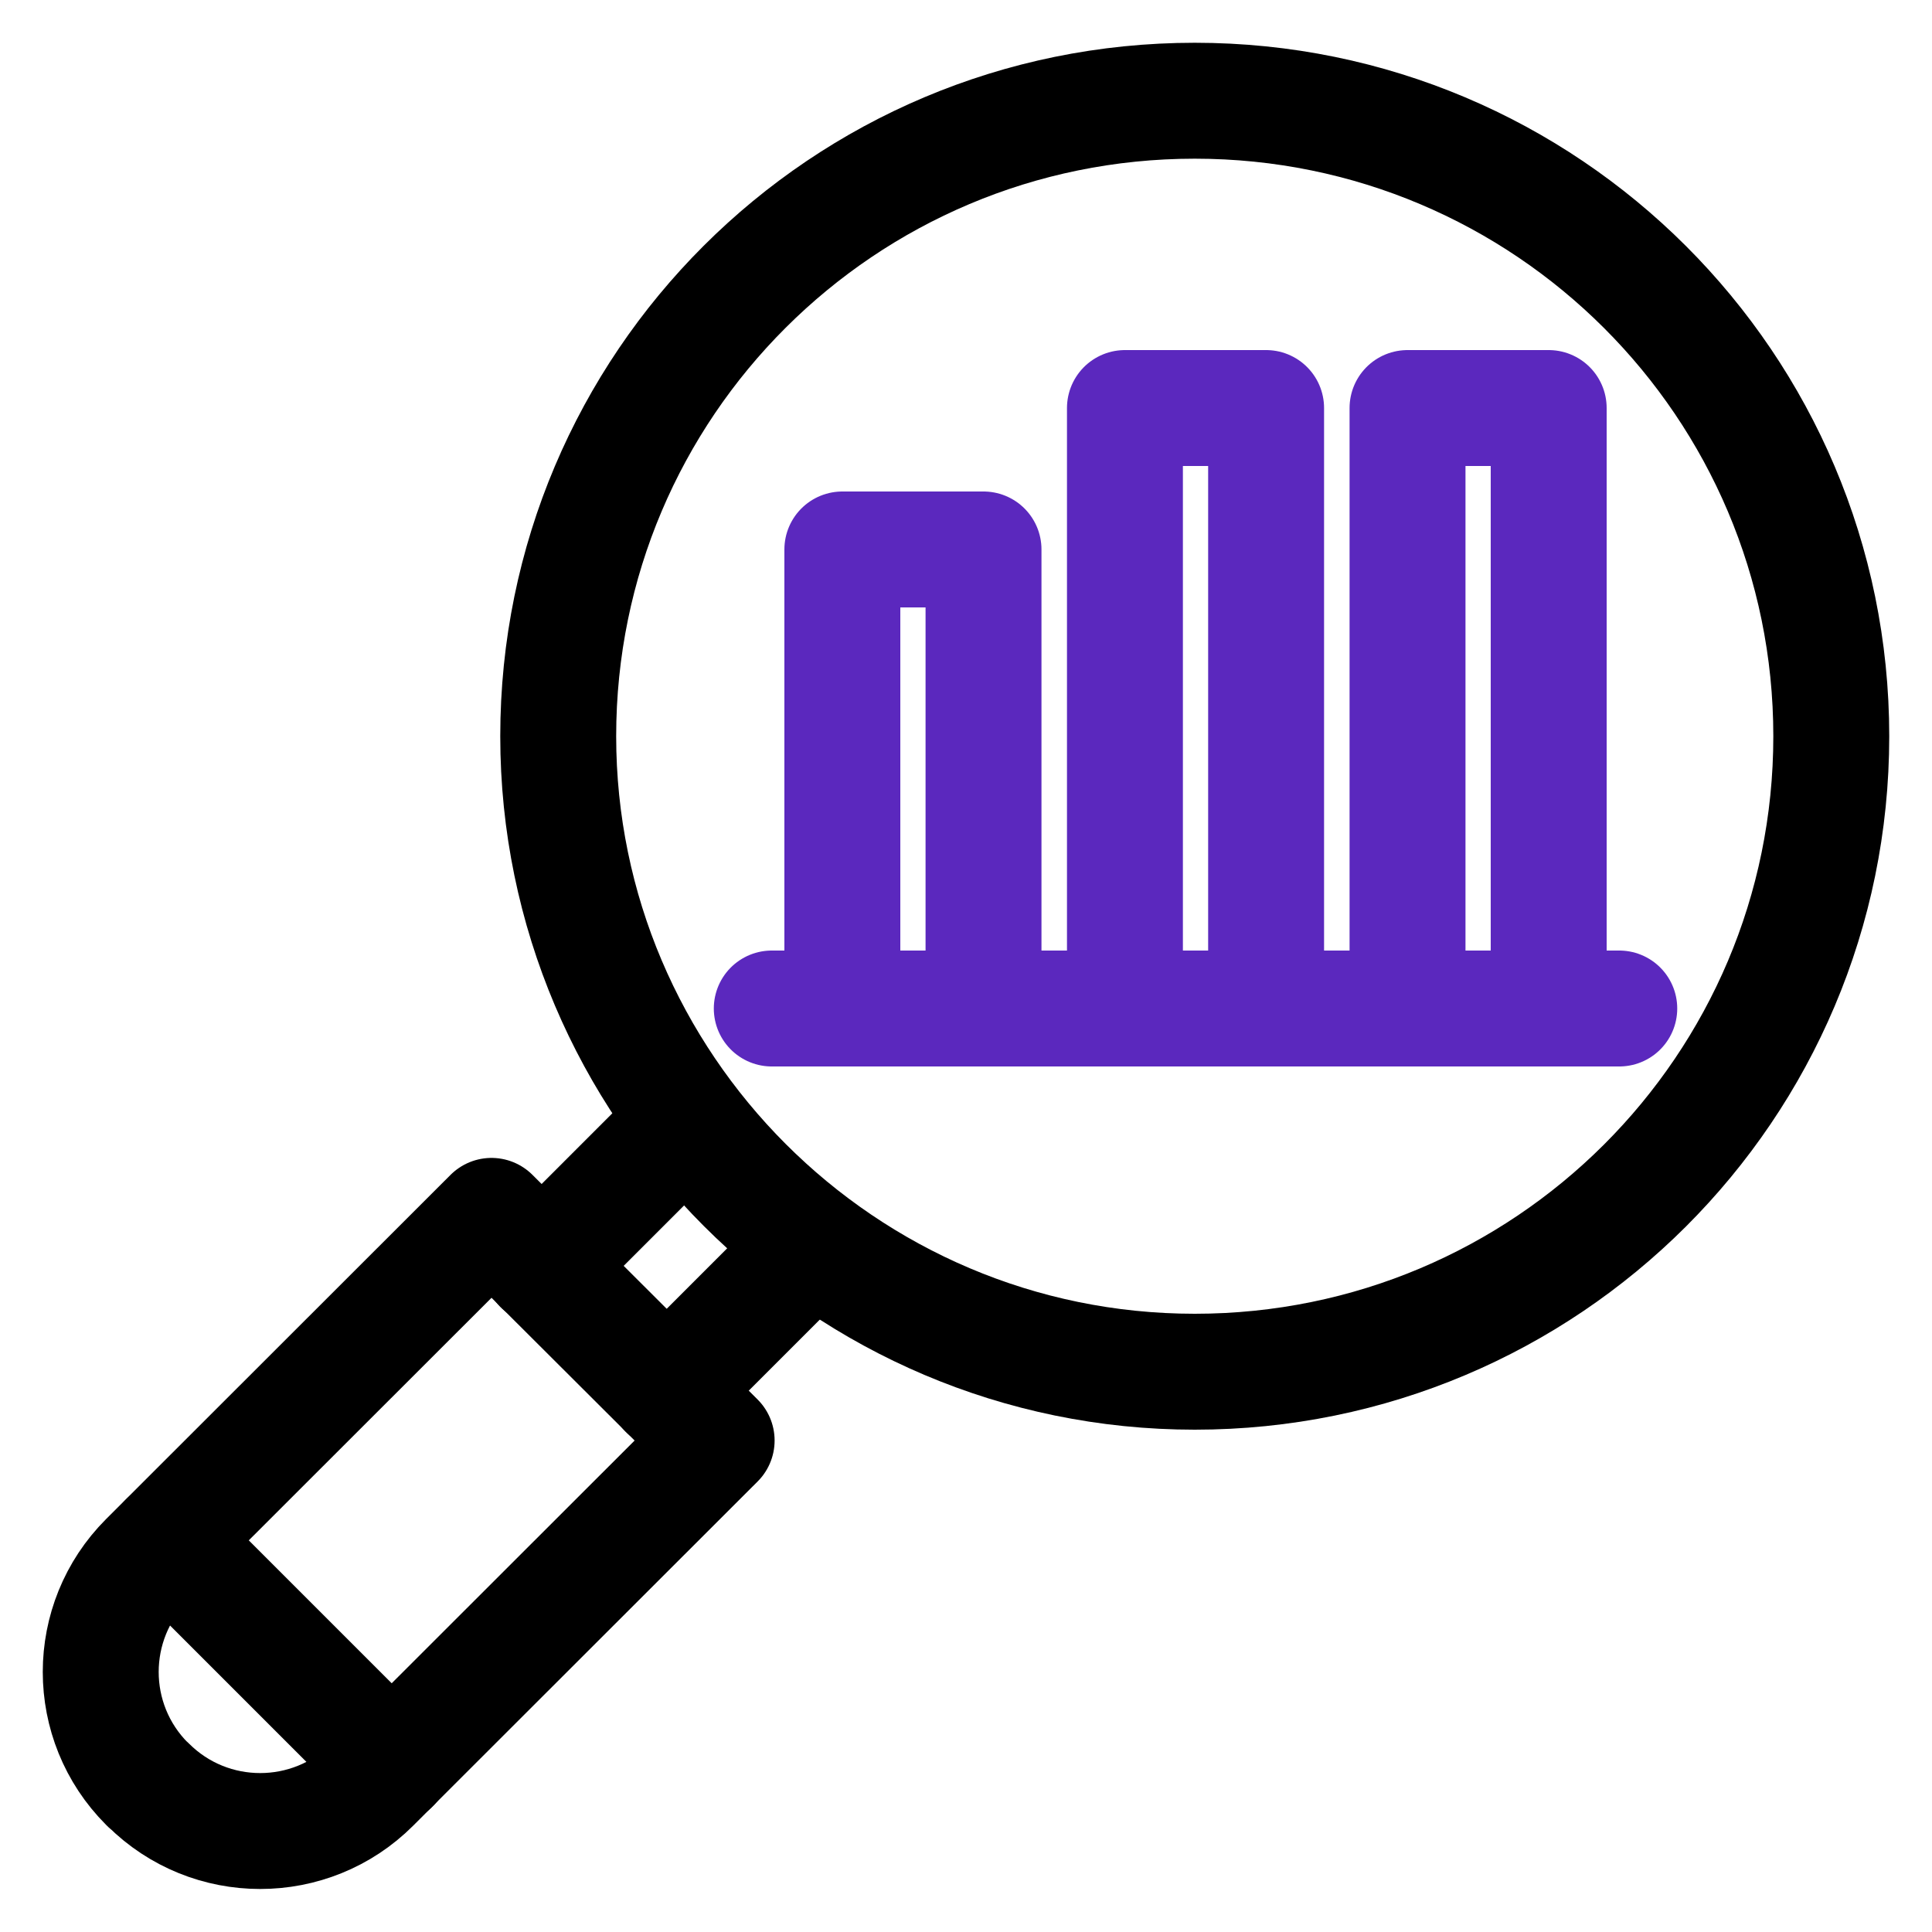
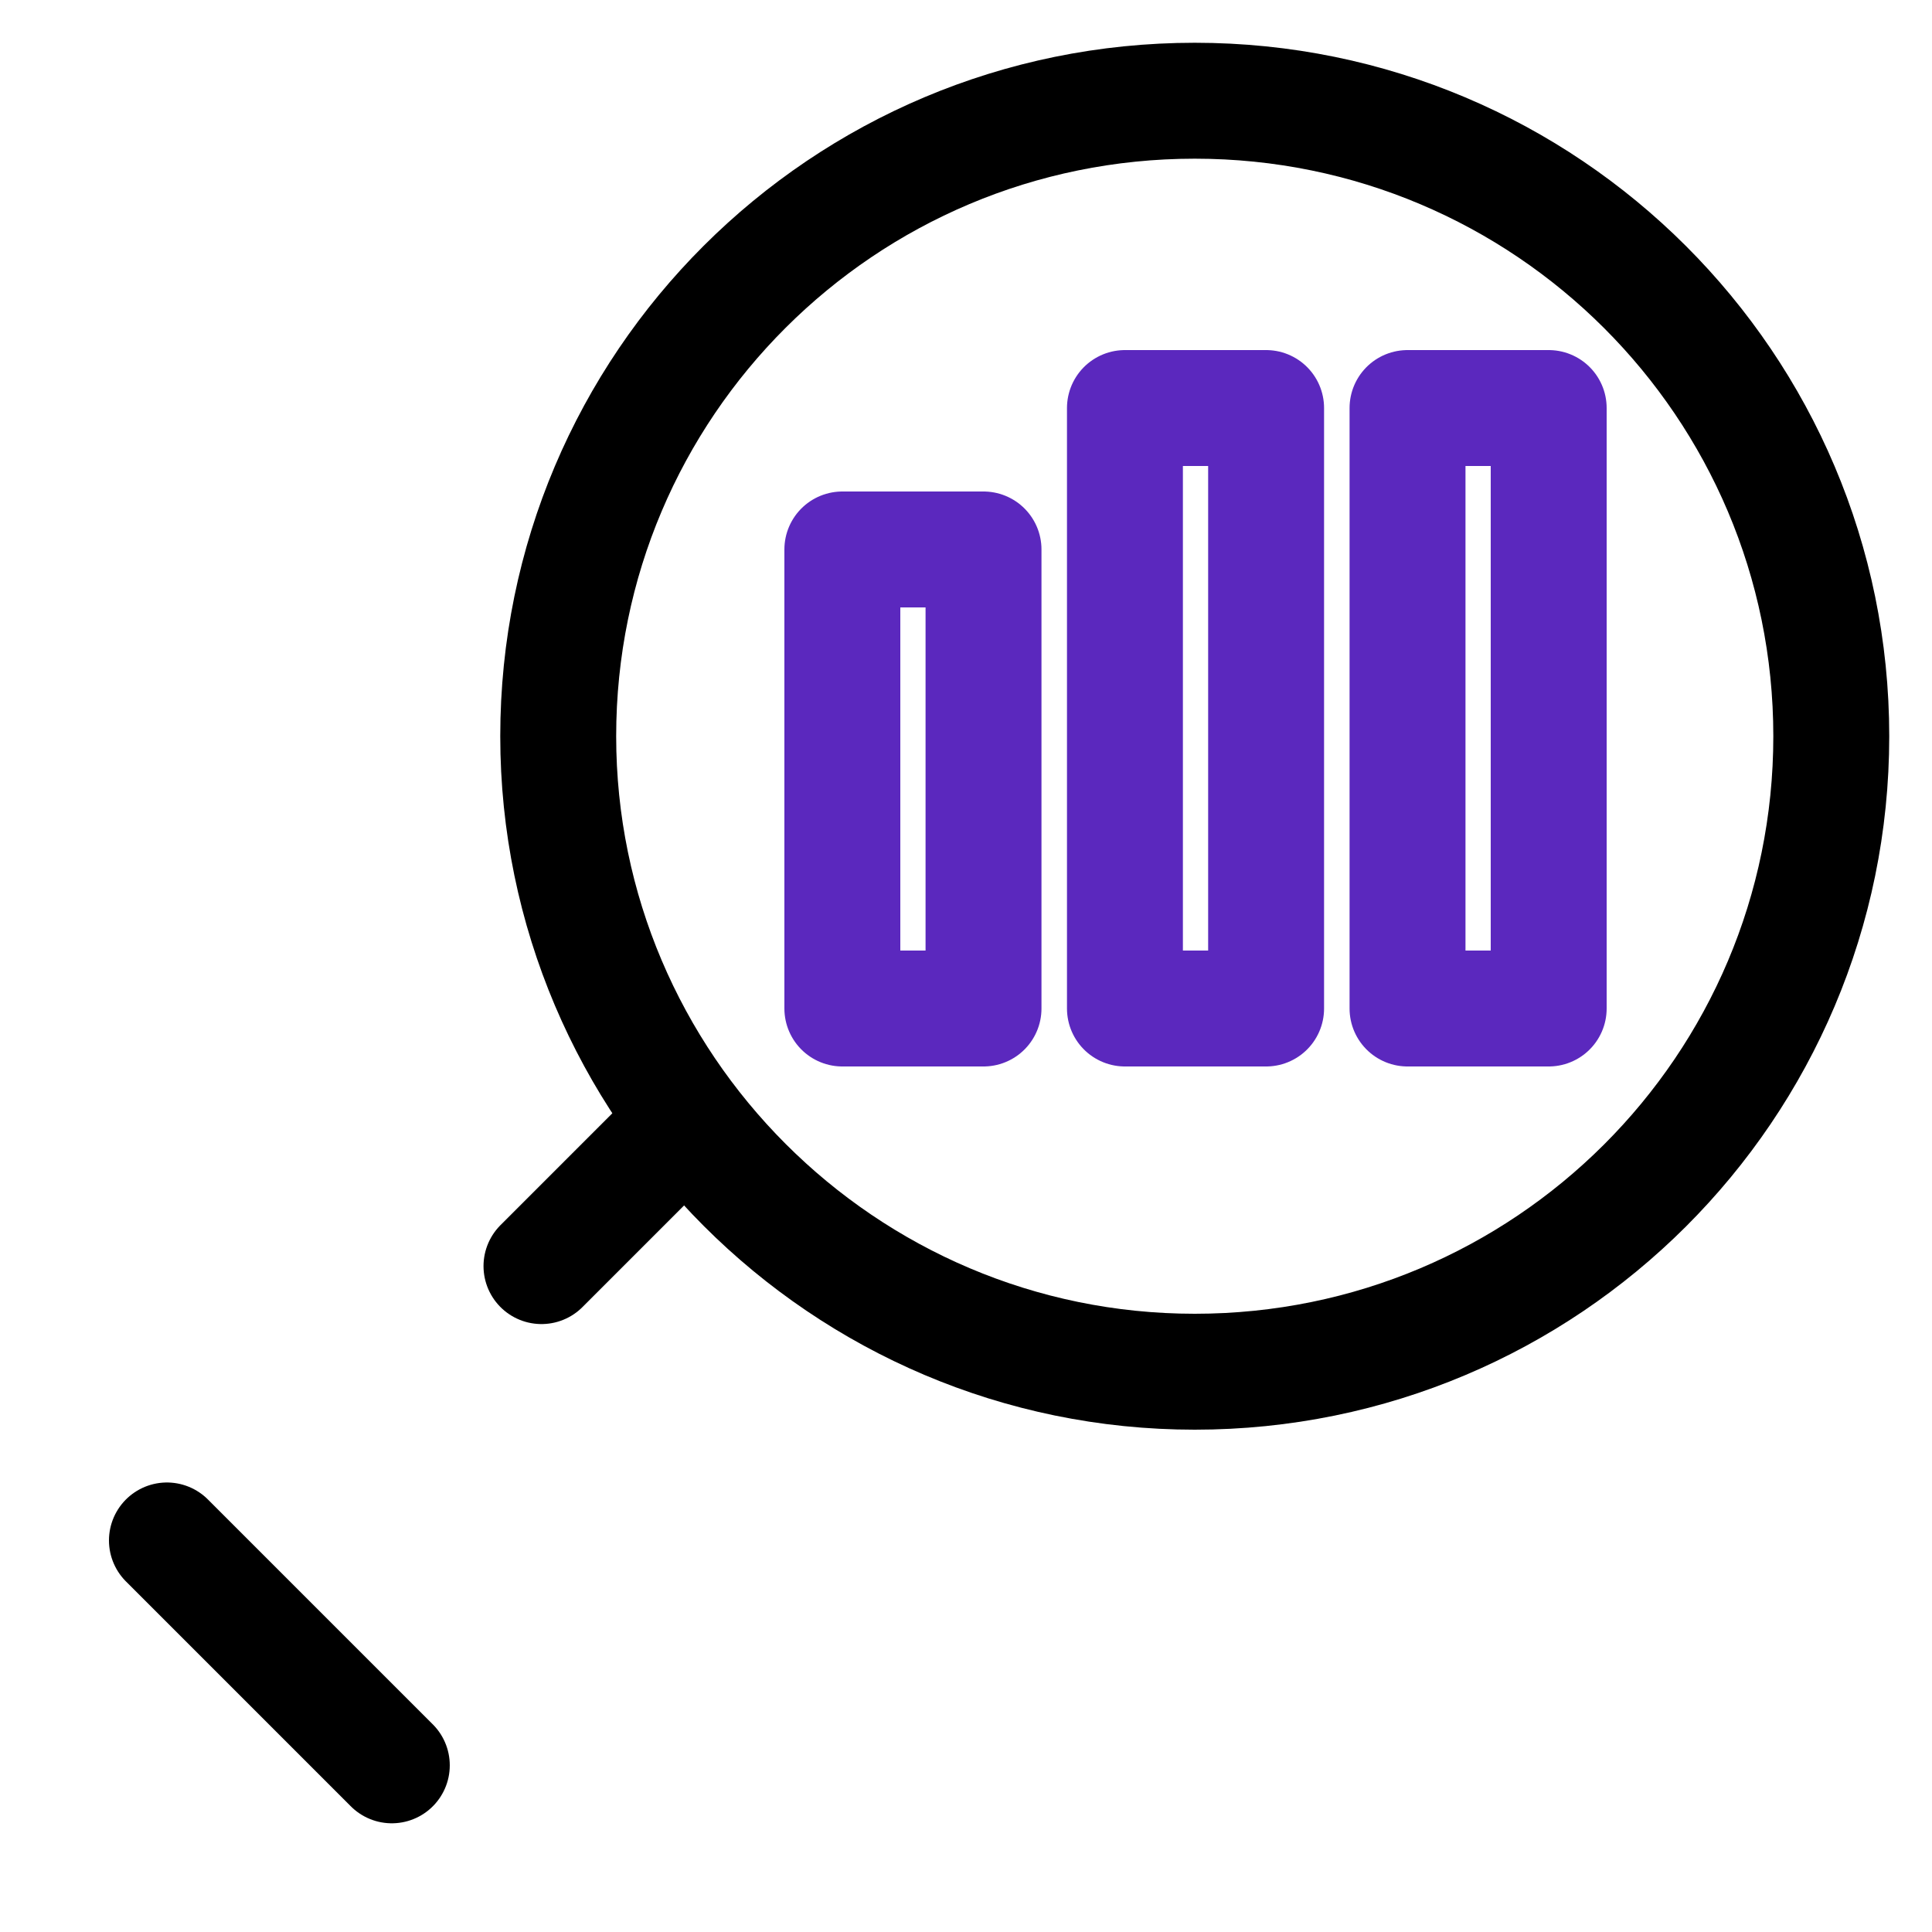
<svg xmlns="http://www.w3.org/2000/svg" id="Layer_1" version="1.1" viewBox="0 0 75 75">
  <defs>
    <style> .st0 { stroke: #000; } .st0, .st1 { fill: none; stroke-linecap: round; stroke-linejoin: round; stroke-width: 4.5px; } .st1 { stroke: #5b28be; } </style>
  </defs>
  <path class="st0" d="M71.09,28.58c0,13.63-11.06,24.67-24.71,24.67s-24.71-11.12-24.71-24.67c0-13.63,11.06-24.67,24.71-24.67s24.71,11.05,24.71,24.67" />
-   <path class="st0" d="M5.75,69.29l-.04-.04c-2.4-2.4-2.4-6.29,0-8.69l13.37-13.36,8.74,8.72-13.37,13.36c-2.4,2.4-6.3,2.4-8.7,0Z" />
  <line class="st0" x1="26.69" y1="43.48" x2="21.02" y2="49.15" />
-   <line class="st0" x1="31.55" y1="48.32" x2="25.88" y2="53.99" />
  <line class="st0" x1="15.21" y1="68.53" x2="6.48" y2="59.8" />
-   <line class="st1" x1="29.96" y1="39.15" x2="62.86" y2="39.15" />
  <rect class="st1" x="32.7" y="21.33" width="5.48" height="17.82" />
  <rect class="st1" x="43.67" y="15.84" width="5.48" height="23.31" />
  <rect class="st1" x="54.64" y="15.84" width="5.48" height="23.31" />
</svg>